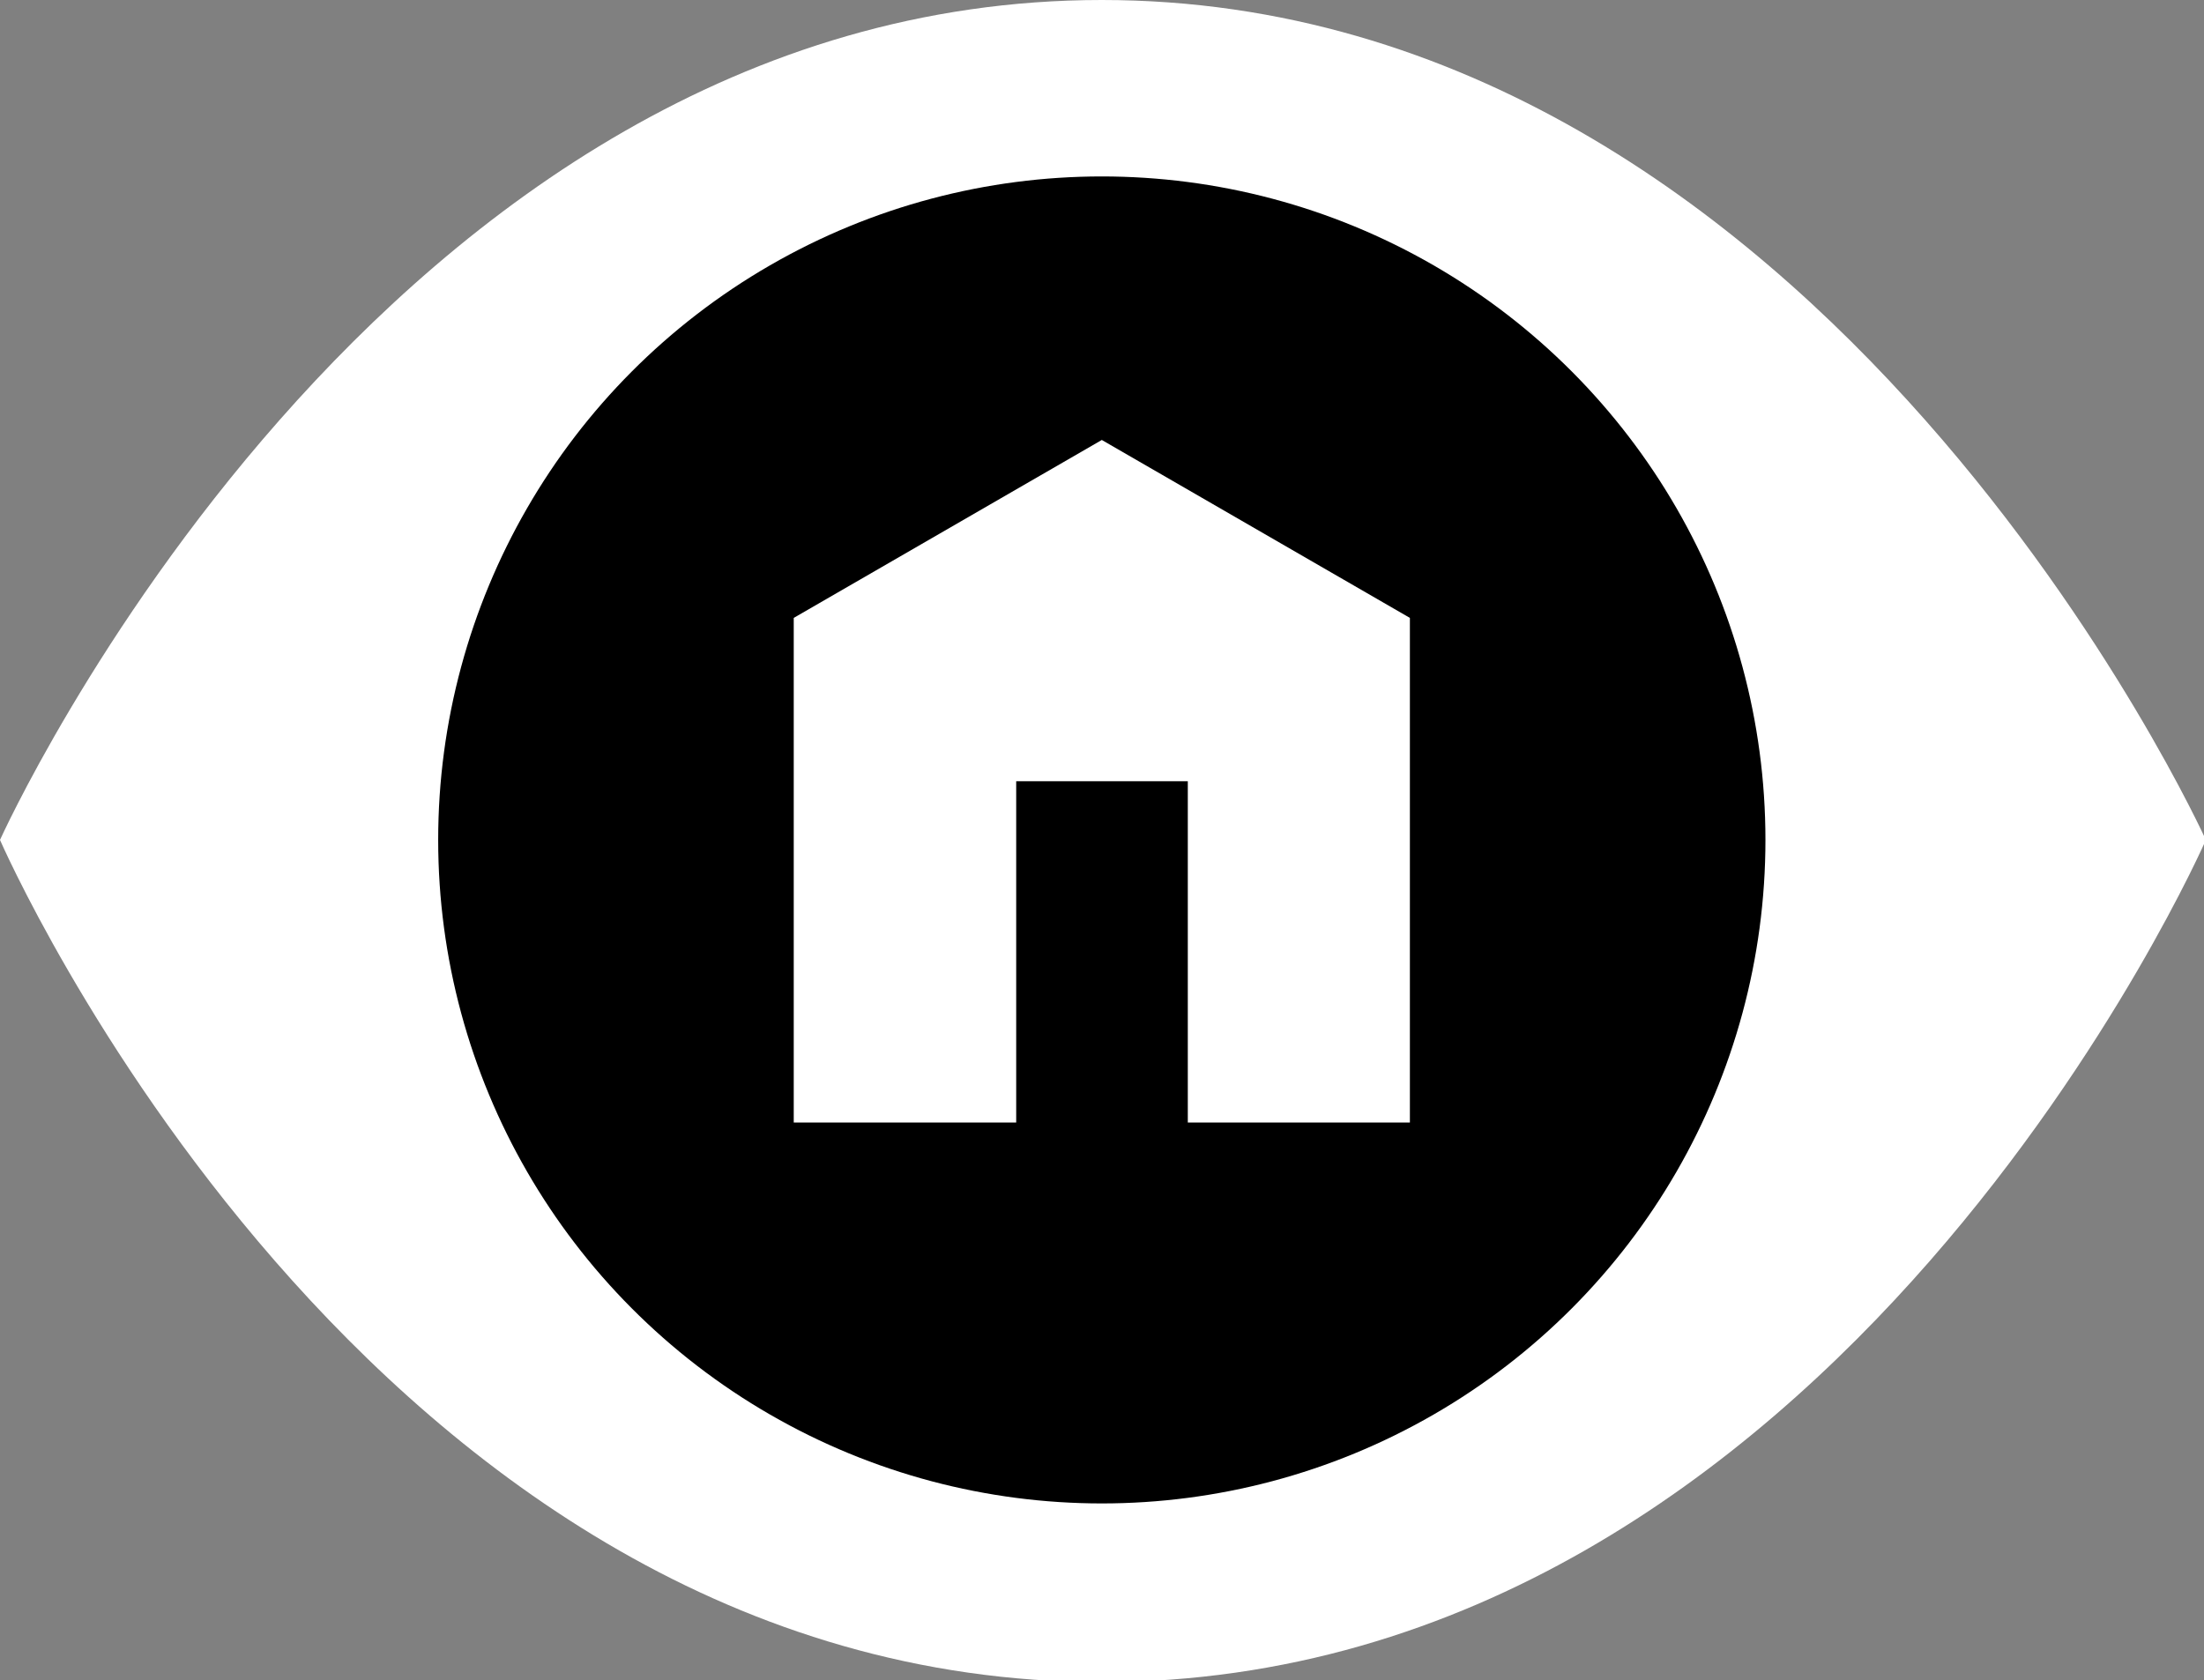
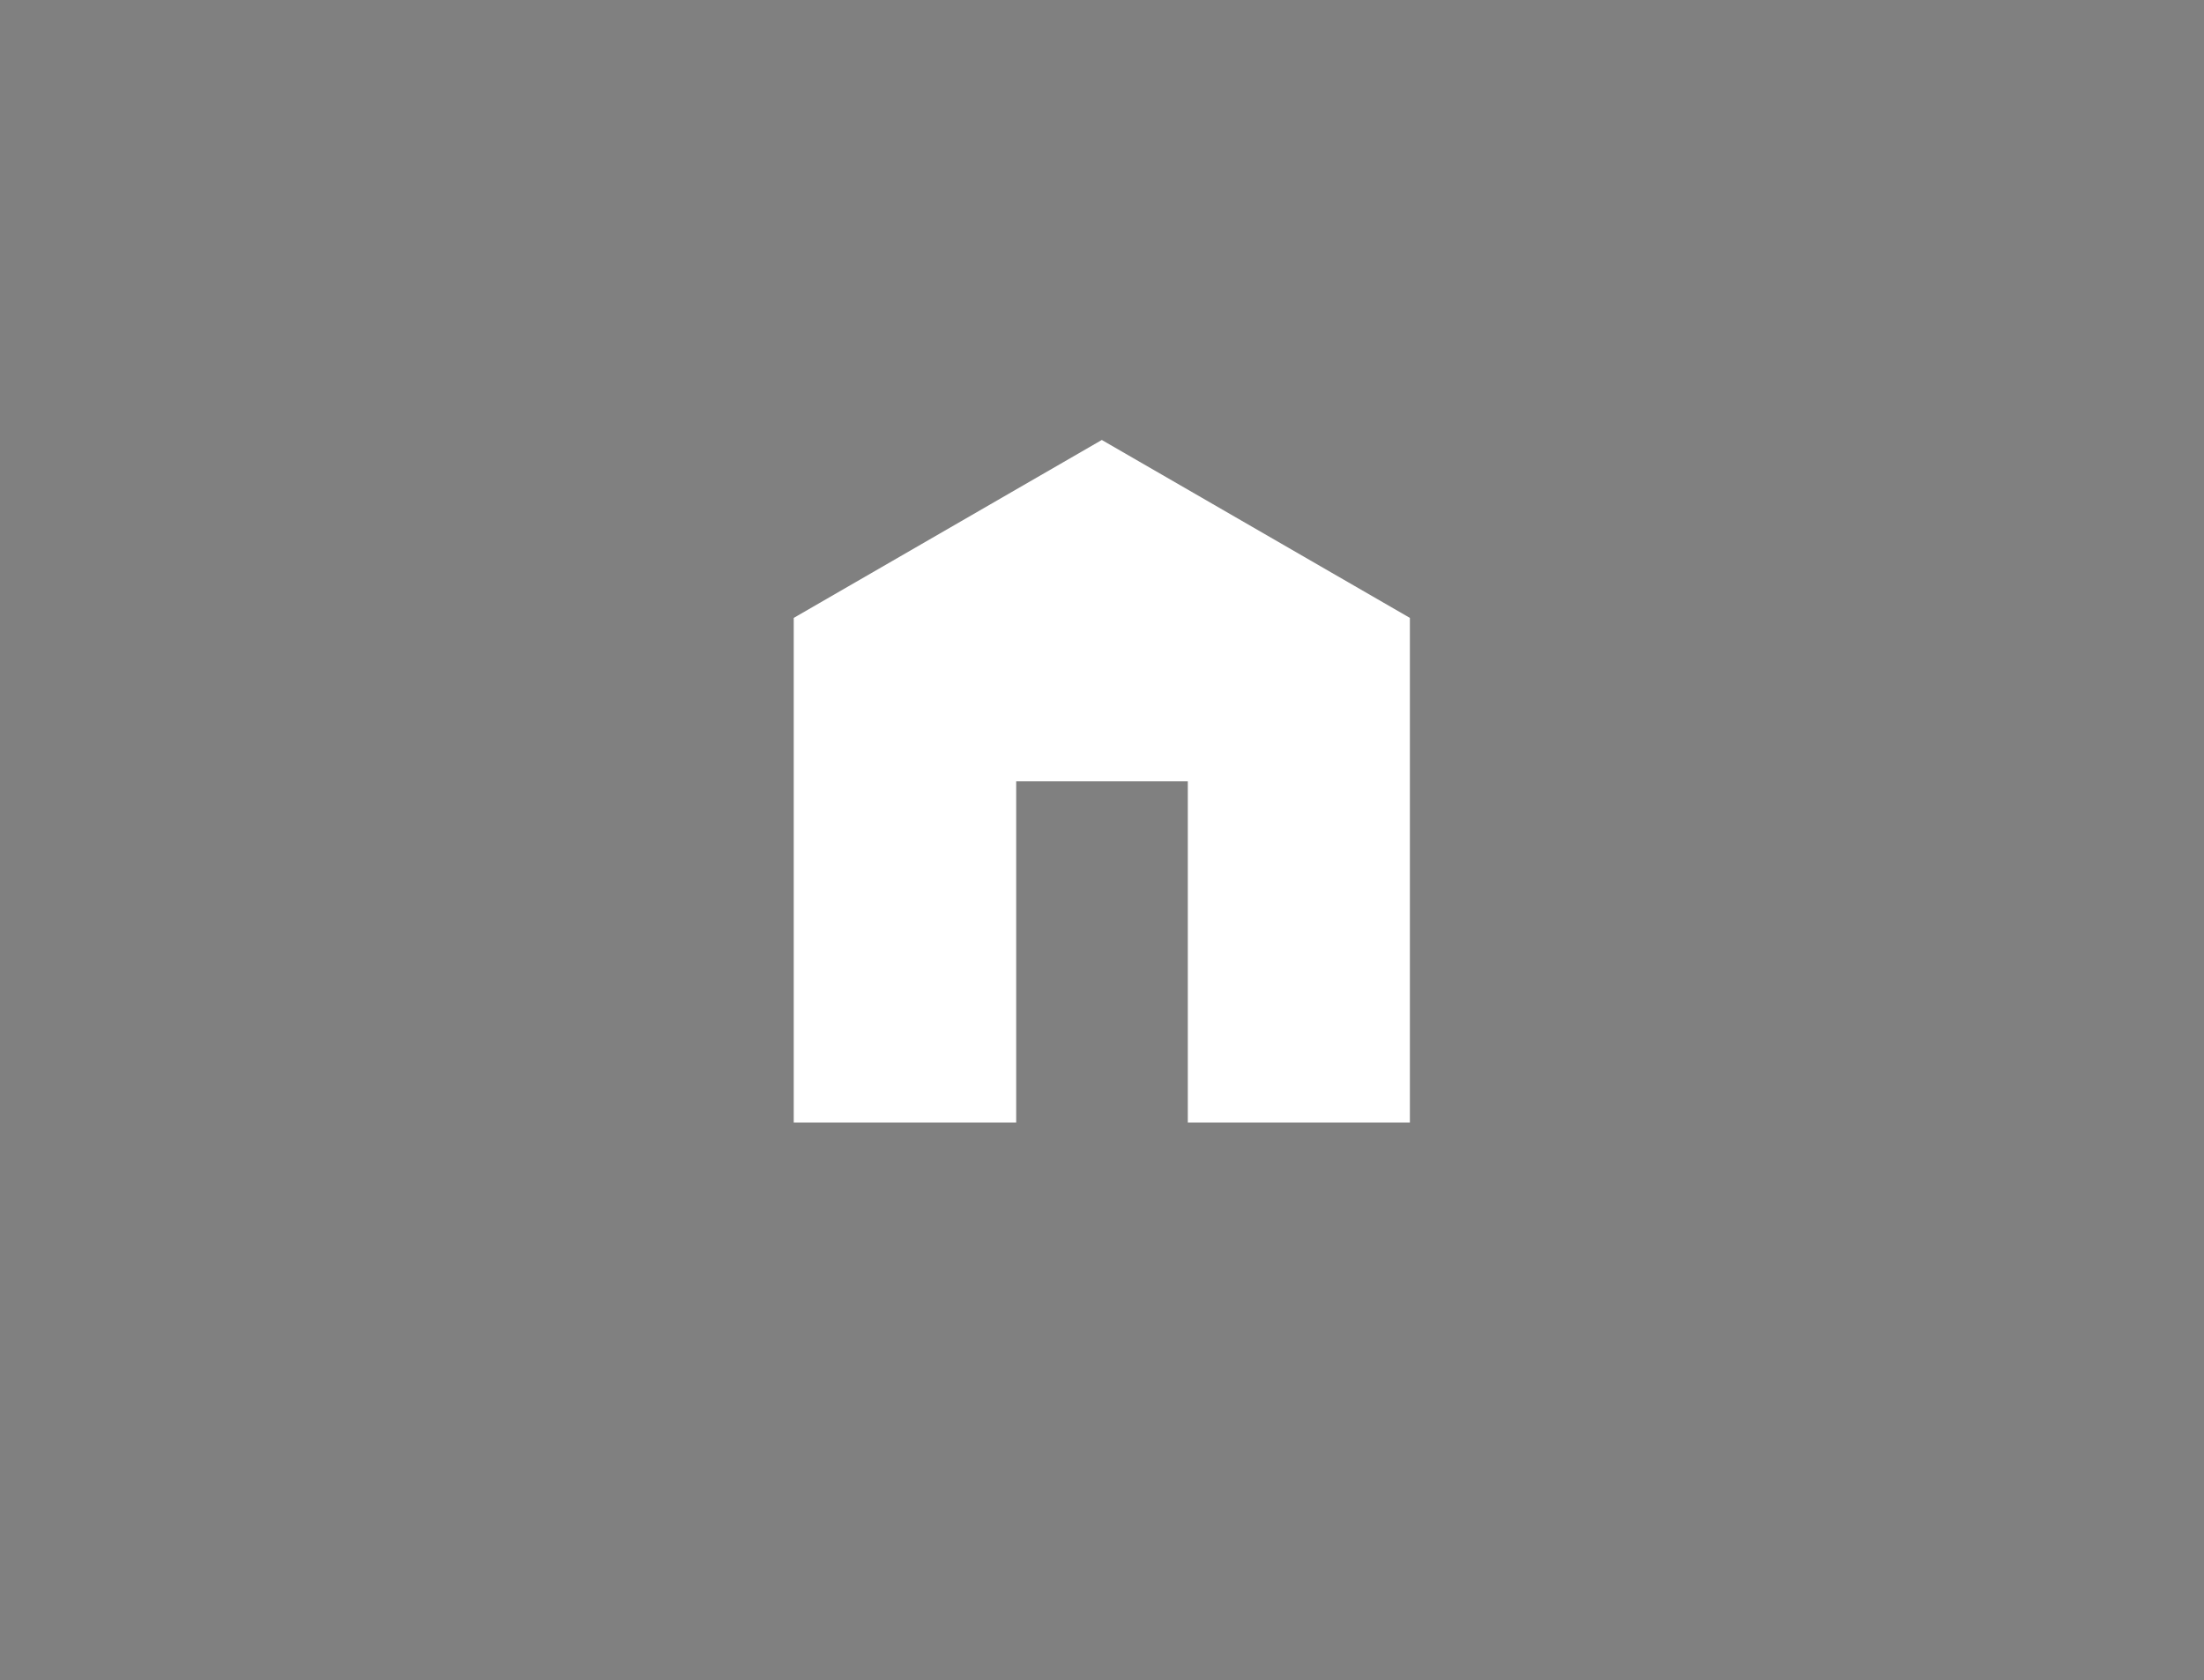
<svg xmlns="http://www.w3.org/2000/svg" viewBox="0 0 58.95 44.95">
  <rect x="0" y="0" width="58.95" height="44.95" fill="#808080" stroke="none" />
  <defs>
    <style>.cls-1{fill:#fff;}.cls-2{fill:#000;}</style>
  </defs>
  <g id="Layer_2" data-name="Layer 2">
    <g id="Layer_1-2" data-name="Layer 1">
-       <path class="cls-1" d="M59,22.47S49.15,45,29.47,45,0,22.47,0,22.47,10.12,0,29.47,0,59,22.47,59,22.47Z" />
-       <circle class="cls-2" cx="29.47" cy="22.47" r="17.75" />
+       <path class="cls-1" d="M59,22.47Z" />
      <polygon class="cls-1" points="37.71 16.53 29.47 11.77 21.23 16.53 21.23 30.03 27.18 30.03 27.18 20.9 31.77 20.9 31.77 30.03 37.71 30.03 37.71 16.53" />
    </g>
  </g>
</svg>